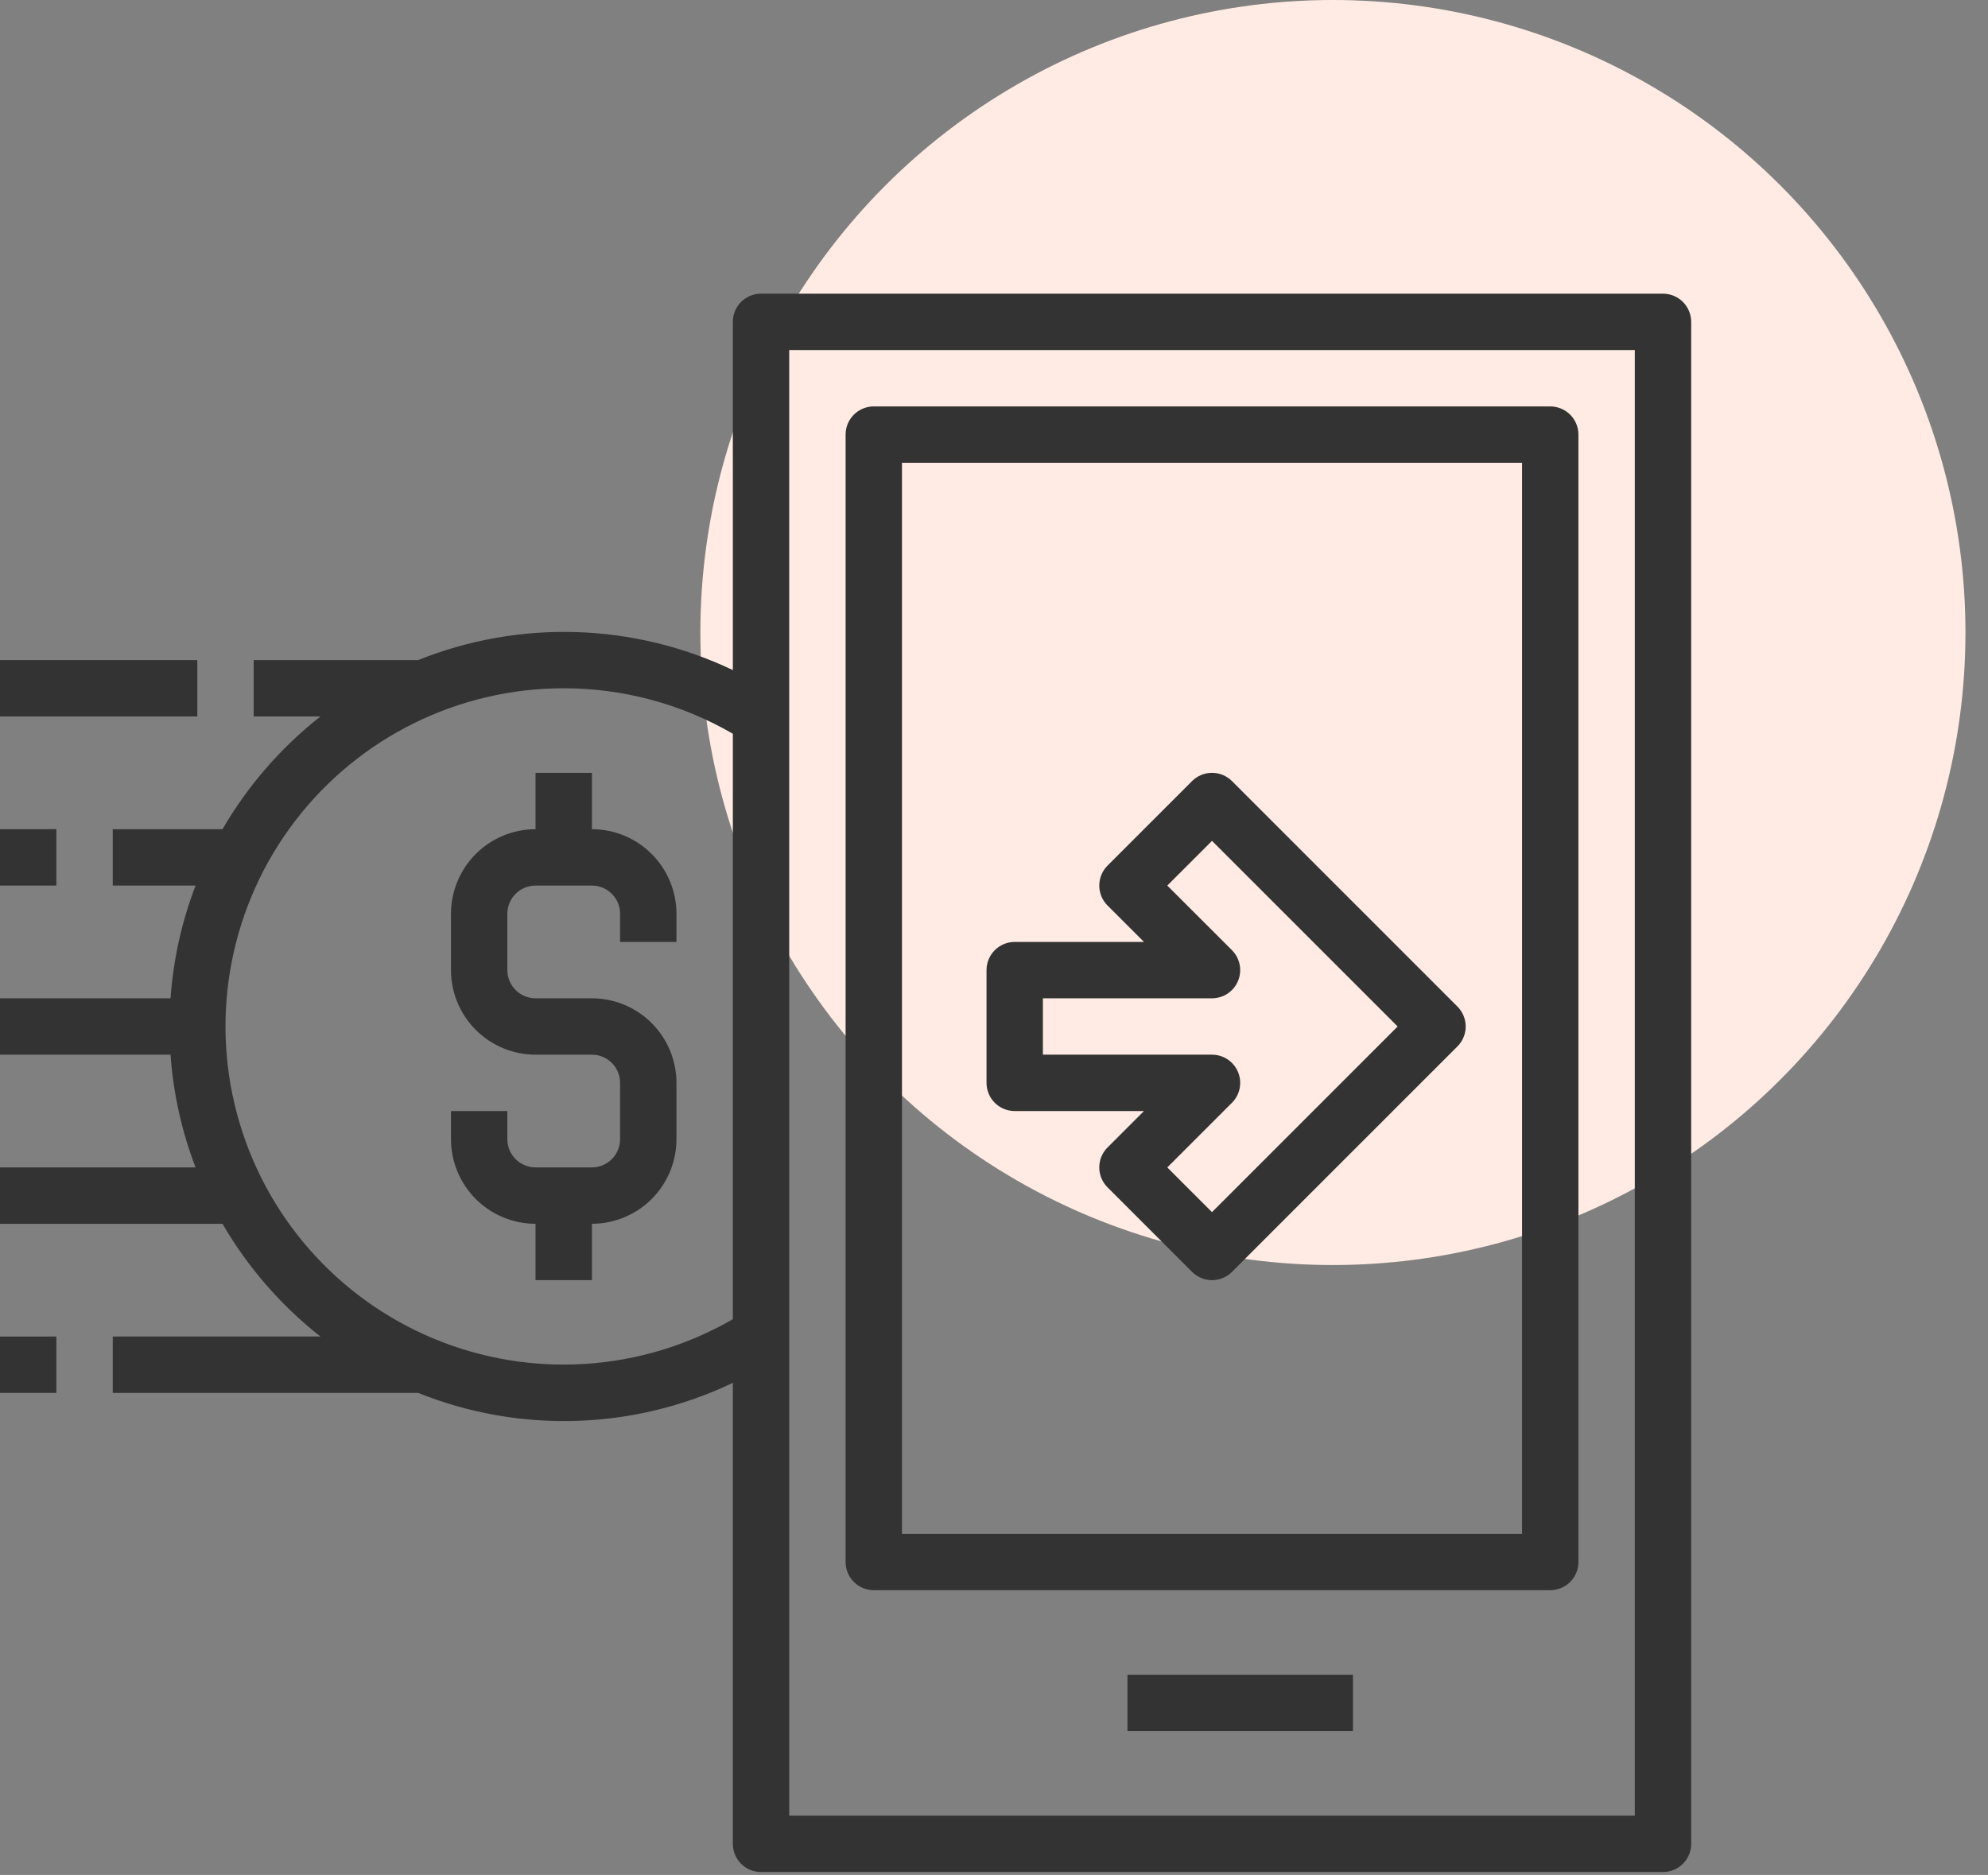
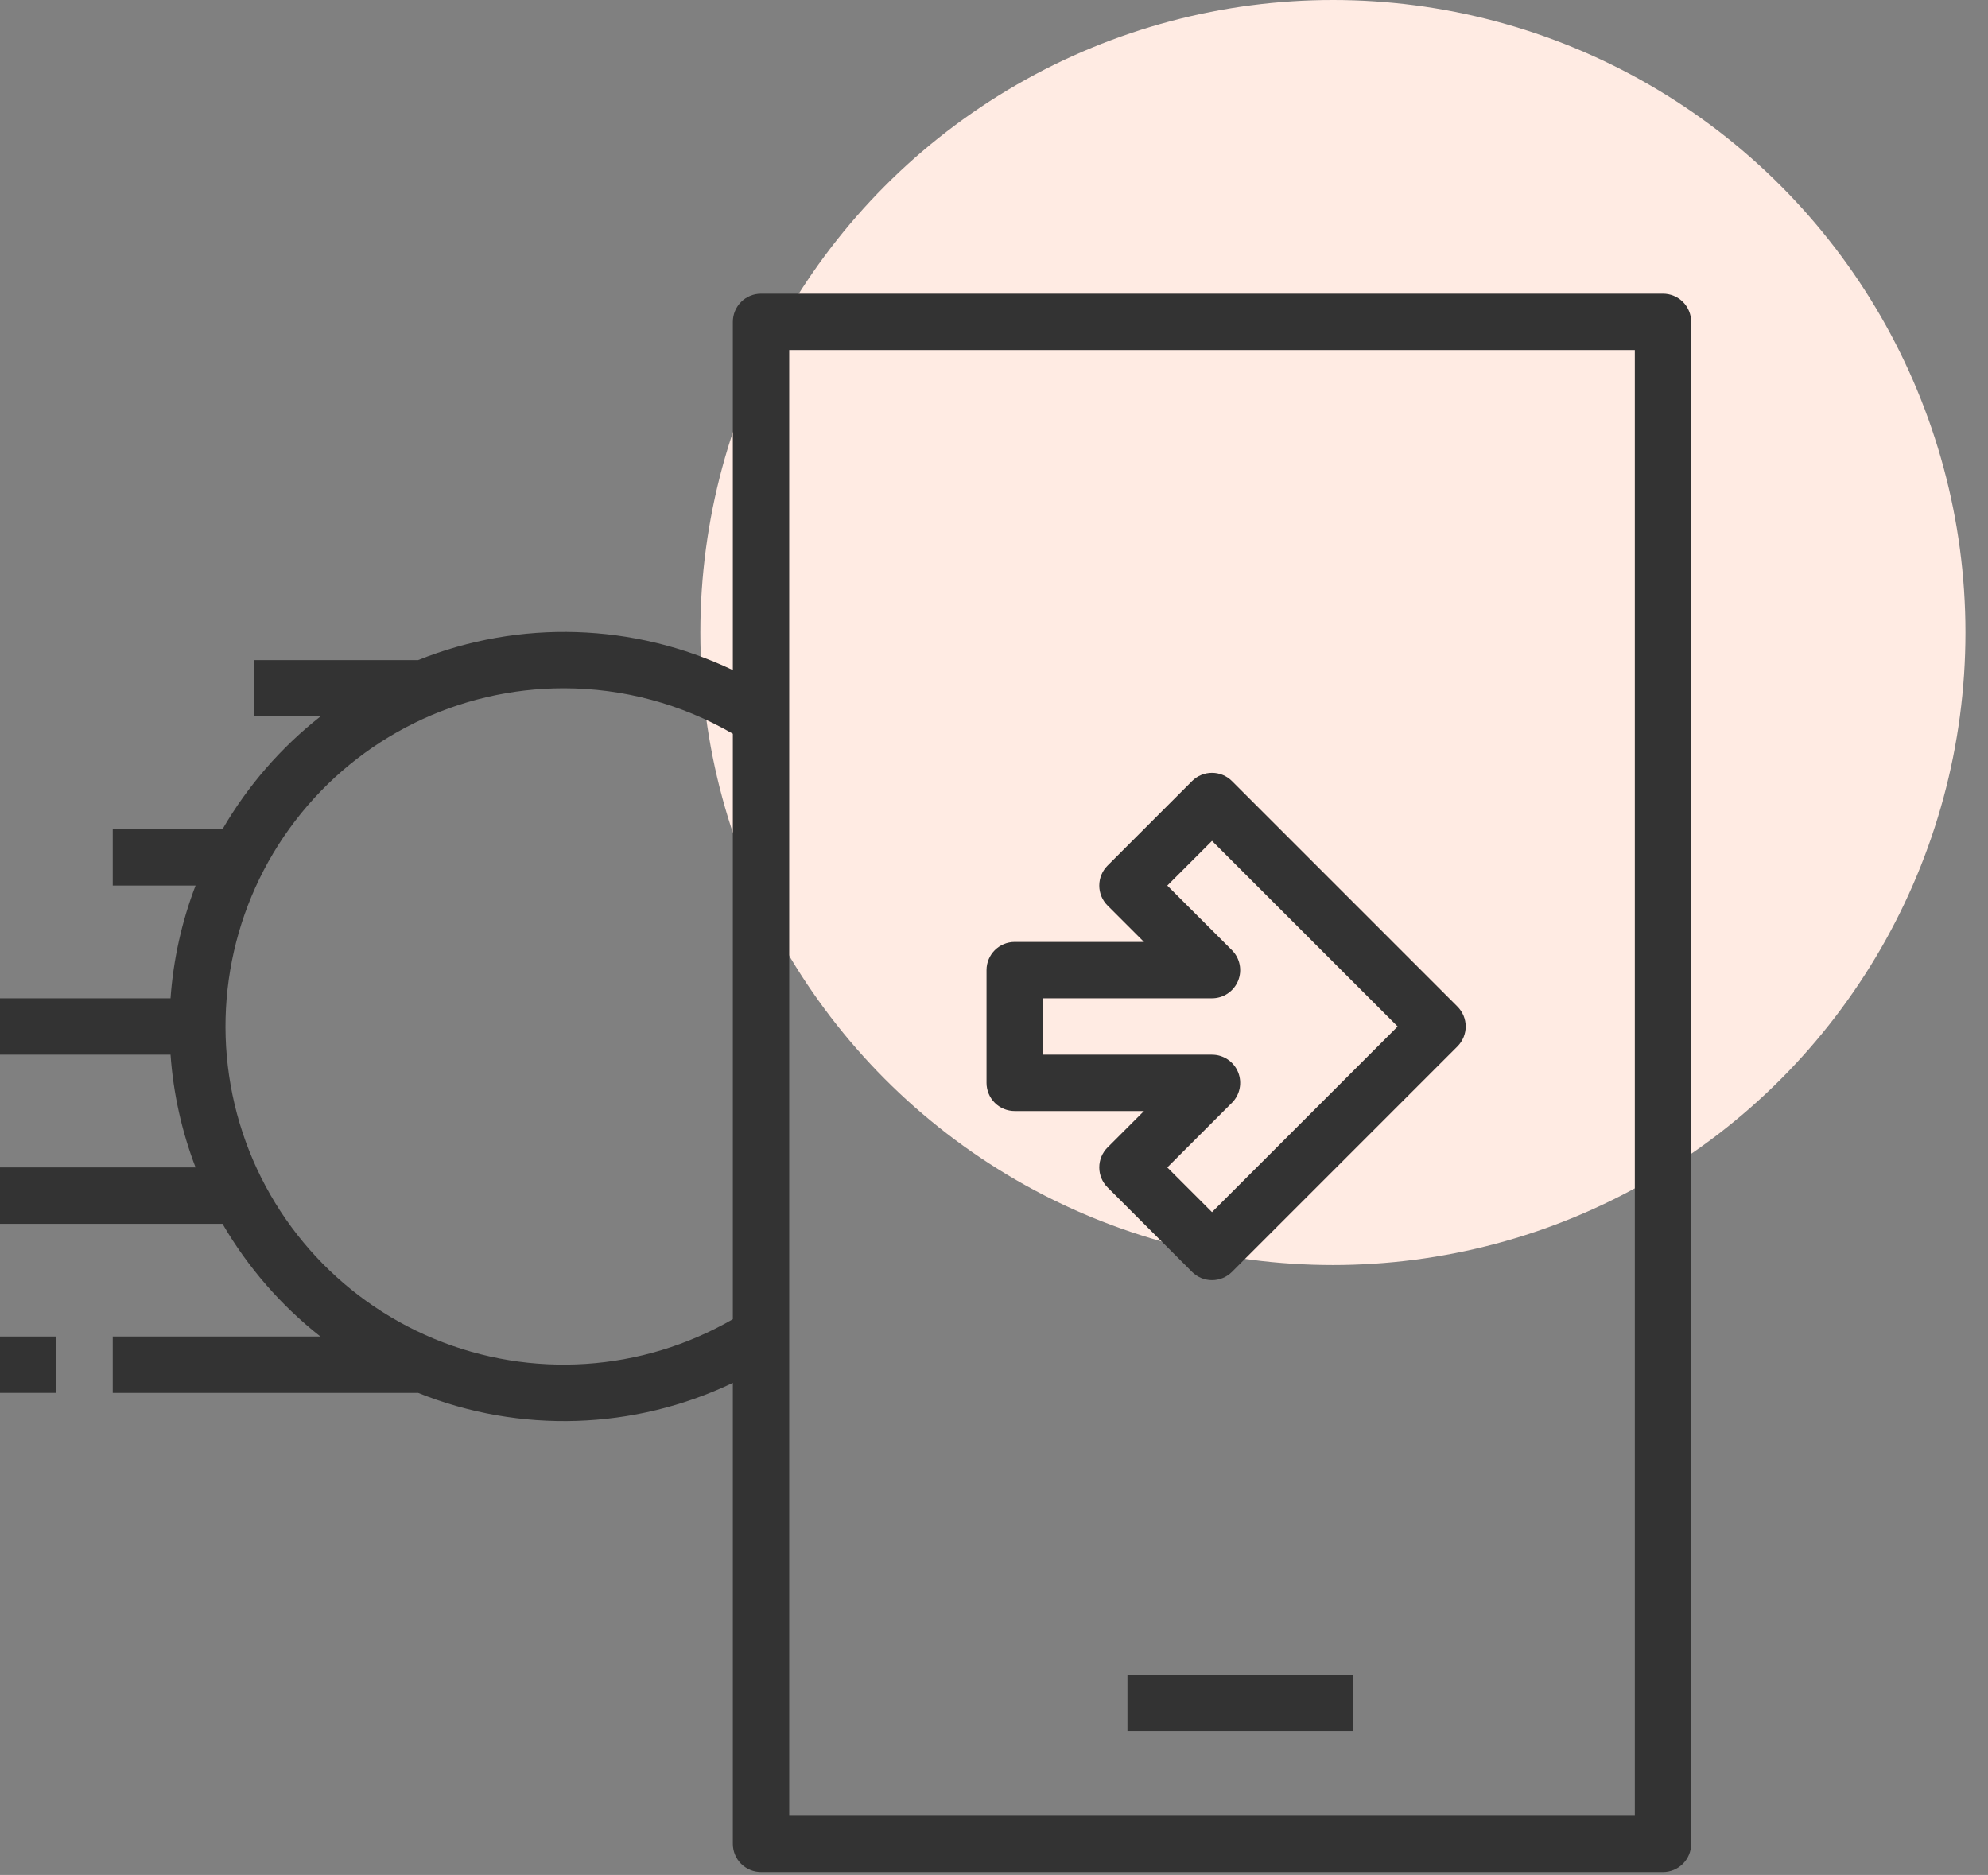
<svg xmlns="http://www.w3.org/2000/svg" width="88" height="83" viewBox="0 0 88 83" fill="none">
  <rect x="0" y="0" width="88" height="83" fill="#808080" stroke="none" />
  <circle cx="59.002" cy="28" r="28" fill="#FFEBE3" />
-   <path d="M23.706 54.174V56.669H26.201V54.174C27.194 54.173 28.145 53.778 28.847 53.077C29.548 52.375 29.943 51.423 29.944 50.431V47.935C29.943 46.943 29.548 45.992 28.847 45.29C28.145 44.588 27.194 44.194 26.201 44.192H23.706C23.018 44.191 22.459 43.633 22.458 42.945V40.449C22.459 39.761 23.018 39.203 23.706 39.202H26.201C26.89 39.203 27.448 39.761 27.449 40.449V41.697H29.944V40.449C29.943 39.457 29.548 38.505 28.847 37.804C28.145 37.102 27.194 36.707 26.201 36.706V34.211H23.706V36.706C22.713 36.707 21.762 37.102 21.06 37.804C20.359 38.505 19.964 39.457 19.963 40.449V42.945C19.964 43.937 20.359 44.889 21.06 45.59C21.762 46.292 22.713 46.687 23.706 46.688H26.201C26.89 46.689 27.448 47.247 27.449 47.935V50.431C27.448 51.119 26.89 51.677 26.201 51.678H23.706C23.017 51.677 22.459 51.119 22.458 50.431V49.183H19.963V50.431C19.964 51.423 20.359 52.375 21.06 53.077C21.762 53.778 22.713 54.173 23.706 54.174Z" fill="#333333" />
  <path d="M14.184 59.165H4.991V61.66H18.507C23.009 63.466 28.062 63.305 32.44 61.216V81.622C32.44 81.953 32.571 82.271 32.805 82.505C33.039 82.739 33.356 82.87 33.687 82.87H73.613C73.944 82.87 74.261 82.739 74.495 82.505C74.729 82.271 74.861 81.953 74.861 81.622V14.248C74.861 13.917 74.729 13.599 74.495 13.365C74.261 13.132 73.944 13 73.613 13H33.687C32.998 13 32.44 13.559 32.44 14.248V29.663C28.061 27.575 23.009 27.415 18.507 29.221H11.229V31.716H14.184C12.436 33.09 10.966 34.784 9.849 36.706H4.991V39.202H8.657C8.043 40.802 7.67 42.483 7.549 44.193H8.48554e-05V46.688H7.549C7.67 48.397 8.043 50.079 8.657 51.679H0V54.174H9.849C10.966 56.097 12.436 57.79 14.184 59.165V59.165ZM34.935 15.496H72.366V80.375H34.935V15.496ZM24.954 30.468C27.583 30.467 30.166 31.162 32.44 32.481V58.398C28.41 60.727 23.526 61.049 19.225 59.269C14.925 57.488 11.697 53.809 10.492 49.313C9.287 44.817 10.242 40.016 13.076 36.324C15.909 32.632 20.299 30.467 24.954 30.468V30.468Z" fill="#333333" />
-   <path d="M0 29.22H8.734V31.716H0V29.22Z" fill="#333333" />
  <path d="M0 59.165H2.495V61.66H0V59.165Z" fill="#333333" />
-   <path d="M0 36.706H2.495V39.202H0V36.706Z" fill="#333333" />
-   <path d="M68.623 17.991H38.678C37.989 17.991 37.431 18.55 37.431 19.239V69.146C37.431 69.477 37.562 69.794 37.796 70.028C38.03 70.262 38.347 70.394 38.678 70.394H68.623C68.954 70.394 69.271 70.262 69.505 70.028C69.739 69.794 69.87 69.477 69.87 69.146V19.239C69.87 18.908 69.739 18.59 69.505 18.357C69.271 18.123 68.954 17.991 68.623 17.991ZM67.375 67.898H39.926V20.487H67.375V67.898Z" fill="#333333" />
+   <path d="M0 36.706V39.202H0V36.706Z" fill="#333333" />
  <path d="M49.907 74.137H59.889V76.632H49.907V74.137Z" fill="#333333" />
  <path d="M44.917 49.183H50.639L49.026 50.796H49.025C48.791 51.03 48.66 51.348 48.66 51.678C48.66 52.009 48.791 52.327 49.025 52.561L52.768 56.304C53.002 56.538 53.32 56.669 53.65 56.669C53.981 56.669 54.299 56.538 54.533 56.304L64.514 46.322C64.748 46.088 64.88 45.771 64.88 45.44C64.88 45.109 64.748 44.792 64.514 44.558L54.533 34.576C54.299 34.342 53.981 34.211 53.65 34.211C53.32 34.211 53.002 34.342 52.768 34.576L49.025 38.319C48.791 38.553 48.66 38.871 48.66 39.202C48.66 39.532 48.791 39.85 49.025 40.084L50.639 41.697H44.917C44.228 41.697 43.669 42.256 43.669 42.945V47.935C43.669 48.266 43.8 48.584 44.034 48.818C44.268 49.052 44.586 49.183 44.917 49.183L44.917 49.183ZM46.164 44.192H53.65C54.155 44.192 54.61 43.888 54.803 43.422C54.996 42.956 54.889 42.419 54.533 42.062L51.671 39.202L53.65 37.223L61.868 45.44L53.65 53.658L51.671 51.679L54.532 48.818H54.533C54.889 48.461 54.996 47.925 54.803 47.458C54.61 46.992 54.155 46.688 53.65 46.688H46.164L46.164 44.192Z" fill="#333333" />
</svg>